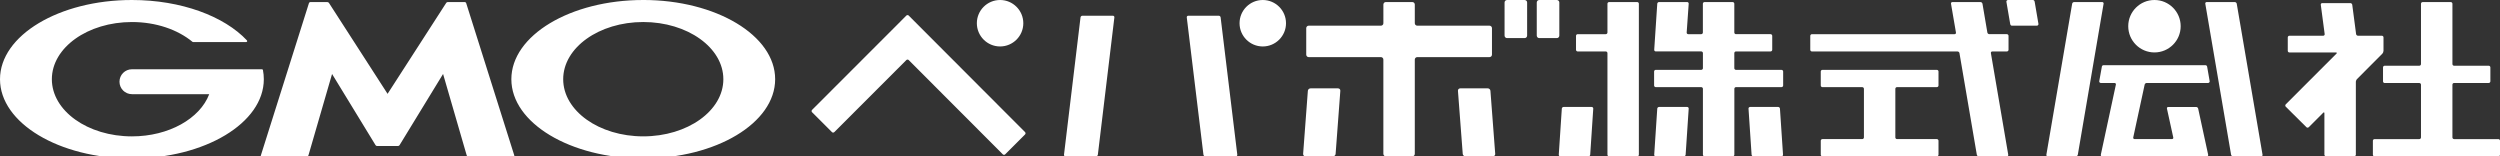
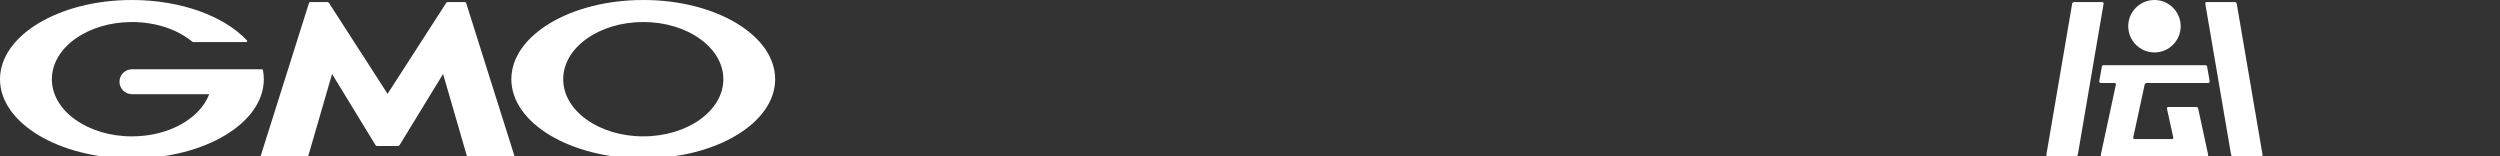
<svg xmlns="http://www.w3.org/2000/svg" width="240" height="15" viewBox="0 0 240 15">
  <rect x="0" y="0" width="240" height="15" fill="#333333" stroke="none" />
-   <path fill="#fff" d="M149.642 14.85c-.006.09.06.16.15.16h2.698c.087 0 .164-.07.17-.16l.293-4.422c.006-.087-.062-.16-.15-.16h-2.698c-.088 0-.164.073-.17.16l-.293 4.423zM158.803 14.85c-.006.09.06.16.148.16h2.7c.088 0 .165-.07.17-.16l.294-4.422c.006-.087-.06-.16-.15-.16h-2.698c-.087 0-.164.073-.17.16l-.293 4.423zM168.007 10.27c-.088 0-.155.07-.15.158l.295 4.422c.005.088.082.16.17.16h2.698c.087 0 .154-.072.15-.16l-.295-4.422c-.006-.087-.082-.16-.17-.16h-2.698zM166.654 6.707c-.087 0-.16-.07-.16-.16v-1.45c0-.086.072-.158.16-.158h3.32c.087 0 .16-.073.16-.16V3.44c0-.088-.073-.16-.16-.16h-3.32c-.087 0-.16-.072-.16-.16V.358c0-.087-.07-.16-.16-.16h-2.698c-.088 0-.16.072-.16.16V3.12c0 .088-.07.16-.158.16h-1.25c-.086 0-.153-.07-.147-.16l.194-2.764c.006-.087-.06-.16-.148-.16h-2.7c-.086 0-.163.073-.17.16l-.292 4.423c-.006.086.06.158.15.158H163.32c.087 0 .16.072.16.16v1.45c0 .087-.073.158-.16.158h-4.366c-.088 0-.16.072-.16.16v1.34c0 .087.072.16.16.16h4.366c.087 0 .16.07.16.158v6.326c0 .088.07.16.158.16h2.7c.087 0 .16-.072.16-.16V8.524c0-.088.07-.16.158-.16h4.367c.087 0 .16-.07.16-.16V6.867c0-.088-.073-.16-.16-.16h-4.37zM154.314 3.12c0 .088-.072.16-.16.16h-2.697c-.087 0-.16.072-.16.16v1.34c0 .087.073.16.16.16h2.698c.087 0 .16.07.16.158v9.753c0 .09.07.16.158.16h2.7c.086 0 .158-.07.158-.16V.358c0-.087-.07-.16-.158-.16h-2.7c-.087 0-.158.072-.158.16V3.12zM125.1 14.774c-.01.13.09.236.22.236h2.645c.13 0 .245-.106.254-.236l.453-6.056c.01-.13-.088-.235-.22-.235h-2.643c-.13 0-.245.106-.254.235l-.455 6.056zM140.18 8.482c-.13 0-.227.106-.217.235l.46 6.056c.01.13.124.236.253.236h2.645c.13 0 .23-.107.22-.237l-.46-6.056c-.01-.13-.124-.235-.254-.235h-2.645zM142.992 5.483c.13 0 .237-.106.237-.236V2.7c0-.13-.107-.235-.238-.235h-6.934c-.13 0-.236-.106-.236-.236V.434c0-.13-.106-.237-.236-.237h-2.545c-.13 0-.235.106-.235.237V2.23c0 .13-.106.235-.236.235h-6.935c-.13 0-.236.106-.236.236v2.546c0 .13.105.236.235.236h6.934c.13 0 .235.106.235.236v9.054c0 .13.106.237.236.237h2.546c.13 0 .236-.107.236-.238V5.72c0-.13.106-.237.236-.237h6.934zM144.438 3.42c0 .13.106.237.236.237h1.694c.13 0 .236-.106.236-.236V.237c0-.13-.106-.236-.236-.236h-1.694c-.13 0-.236.106-.236.236V3.42zM147.53 3.42c0 .13.105.237.235.237h1.693c.13 0 .237-.106.237-.236V.237c0-.13-.106-.236-.237-.236h-1.693c-.13 0-.236.106-.236.236V3.42zM86.463 2.044l-.113.113-.112.112-8.28 8.28c-.062.062-.062.163 0 .225l1.91 1.91c.06.06.162.06.224 0l6.92-6.92c.06-.06.162-.06.224 0l9.036 9.053c.062.062.163.062.225 0l1.91-1.91c.06-.06.06-.162 0-.224l-11.17-11.19c-.062-.06-.163-.06-.225 0l-.55.55zM96.008 4.46c1.23 0 2.23-1 2.23-2.23s-1-2.23-2.23-2.23-2.23 1-2.23 2.23 1 2.23 2.23 2.23" />
-   <path fill="#fff" d="M102.144 14.852c-.01.087.053.158.14.158h2.932c.088 0 .168-.07.178-.158L106.98 1.67c.01-.088-.053-.16-.14-.16h-2.933c-.087 0-.167.072-.178.16l-1.586 13.182zM114.07 1.51c-.087 0-.15.072-.14.16l1.6 13.182c.01.087.09.158.178.158h2.932c.087 0 .15-.07.14-.158l-1.6-13.183c-.01-.087-.09-.16-.18-.16h-2.93zM121.227 0c-1.23 0-2.23.998-2.23 2.23s1 2.23 2.23 2.23 2.23-1 2.23-2.23-1-2.23-2.23-2.23" />
  <path fill="#fff" d="M214.727.355c-.015-.086-.1-.157-.187-.157h-2.7c-.086 0-.146.07-.132.157l2.477 14.498c.015.086.1.157.186.157h2.7c.088 0 .147-.07.133-.157L214.727.355zM199.114.198c-.087 0-.17.07-.186.157l-2.477 14.498c-.014.086.046.157.133.157h2.7c.087 0 .17-.07.186-.157L201.945.355c.015-.086-.045-.157-.133-.157h-2.7zM208.15 10.27c-.087 0-.143.07-.124.154l.608 2.772c.02.085-.036.155-.124.155h-3.592c-.087 0-.145-.07-.127-.156l1.097-5.073c.017-.084.103-.155.19-.155h5.893c.088 0 .16-.072.16-.16 0 0-.22-1.275-.242-1.39-.018-.09-.072-.158-.16-.158h-9.793c-.088 0-.16.07-.16.16l-.25 1.388c0 .088.07.16.16.16h1.312c.087 0 .145.07.128.156l-1.448 6.73c-.017.087.04.158.13.158h10.05c.087 0 .144-.07.126-.156l-.96-4.43c-.017-.085-.104-.155-.19-.155h-2.683zM206.828 5.034c1.39 0 2.517-1.127 2.517-2.517S208.218 0 206.828 0s-2.517 1.127-2.517 2.517 1.128 2.517 2.518 2.517" />
  <path fill="#fff" d="M37.207 14.015h1.01c.05 0 .115-.035.14-.08L42.535 7.1l2.27 7.82c.015.052.068.09.12.09h4.383c.05 0 .08-.038.065-.086L44.75.288c-.015-.048-.07-.09-.123-.09H42.98c-.05 0-.116.035-.143.08l-5.63 8.73-5.63-8.73C31.548.235 31.482.2 31.43.2h-1.646c-.052 0-.107.043-.122.09l-4.622 14.636c-.017.048.014.086.065.086h4.383c.052 0 .104-.038.12-.09l2.27-7.82 4.176 6.835c.025.045.09.08.14.08h1.01zM25.243 6.725v-.003c-.01-.042-.048-.073-.092-.073H12.666c-.66 0-1.196.535-1.196 1.195s.534 1.196 1.195 1.196h7.42c-.884 2.336-3.874 4.052-7.42 4.052-4.247 0-7.687-2.457-7.687-5.487 0-3.03 3.44-5.49 7.687-5.49 2.32 0 4.396.733 5.805 1.895.005.003.01.006.015.013.014.01.033.013.052.013h5.102c.05 0 .093-.04.093-.093 0-.02-.007-.04-.022-.057-.002-.006-.006-.006-.006-.01C21.53 1.56 17.402 0 12.664 0 5.67 0 0 3.405 0 7.605c0 4.202 5.67 7.606 12.665 7.606 6.992 0 12.662-3.403 12.662-7.605 0-.296-.03-.593-.084-.88M61.75 0C54.76 0 49.09 3.404 49.09 7.605c0 4.202 5.667 7.604 12.66 7.604 6.995 0 12.665-3.404 12.665-7.605 0-4.2-5.67-7.605-12.664-7.605m0 13.092c-4.243 0-7.684-2.457-7.684-5.487 0-3.03 3.44-5.49 7.685-5.49 4.247 0 7.69 2.46 7.69 5.49 0 3.03-3.443 5.487-7.69 5.487" />
-   <path fill="#fff" d="M235.59 13.352c-.086 0-.158-.072-.158-.16V8.126c0-.087.072-.16.16-.16h3.324c.088 0 .16-.07.16-.16V6.47c0-.088-.072-.16-.16-.16h-3.325c-.086 0-.158-.07-.158-.16V.36c0-.09-.072-.16-.16-.16h-2.7c-.086 0-.158.07-.158.16v5.79c0 .09-.072.16-.16.16h-3.325c-.088 0-.16.072-.16.16v1.34c0 .087.07.16.16.16h3.325c.087 0 .16.07.16.158v5.066c0 .088-.073.16-.16.16h-4.3c-.086 0-.158.072-.158.16v1.34c0 .087.072.158.16.158h11.884c.088 0 .16-.07.16-.16v-1.34c0-.086-.072-.158-.16-.158h-4.25zM228.704 5.15c.062-.06.112-.184.112-.27V3.59c0-.088-.07-.16-.16-.16h-2.29c-.087 0-.167-.07-.18-.158l-.37-2.816c-.013-.087-.093-.158-.18-.158h-2.7c-.088 0-.15.07-.14.158l.373 2.816c.01.087-.052.158-.14.158h-3.243c-.088 0-.16.072-.16.16v1.29c0 .086.072.158.16.158h4.468c.087 0 .108.05.046.112l-4.868 4.868c-.062.062-.062.163 0 .225l1.983 1.967c.062.062.164.062.226 0l1.388-1.387c.062-.062.113-.04.113.047v3.975c0 .087.072.16.16.16h2.7c.088 0 .16-.073.16-.16V7.863c0-.088.05-.21.112-.272l2.432-2.44zM190.315.355c-.015-.086-.1-.157-.186-.157h-2.7c-.088 0-.147.07-.133.157l.476 2.77c.015.085-.044.156-.132.156h-13.694c-.087 0-.16.073-.16.16v1.34c0 .088.073.16.16.16h13.975c.088 0 .172.07.187.156l1.667 9.757c.015.086.1.157.186.157h2.7c.087 0 .146-.07.13-.157l-1.666-9.757c-.015-.086.045-.157.132-.157h1.402c.088 0 .16-.072.16-.16V3.44c0-.087-.072-.16-.16-.16h-1.686c-.087 0-.17-.07-.186-.156l-.47-2.77zM174.794 8.206c0 .087.072.16.16.16h3.823c.087 0 .16.07.16.16v4.666c0 .088-.073.16-.16.16h-3.823c-.088 0-.16.07-.16.16v1.34c0 .087.072.158.16.158h10.982c.087 0 .16-.07.16-.16v-1.34c0-.086-.073-.158-.16-.158h-3.823c-.088 0-.16-.072-.16-.16V8.524c0-.088.072-.16.16-.16h3.823c.087 0 .16-.07.16-.16v-1.34c0-.086-.073-.158-.16-.158h-10.983c-.087 0-.16.072-.16.16v1.34zM192.77 0c-.088 0-.16.072-.157.16l.367 2.146c.018.09.075.16.163.16h2.394c.087 0 .158-.073.156-.16L195.327.16c-.02-.086-.077-.16-.164-.16h-2.394z" />
</svg>